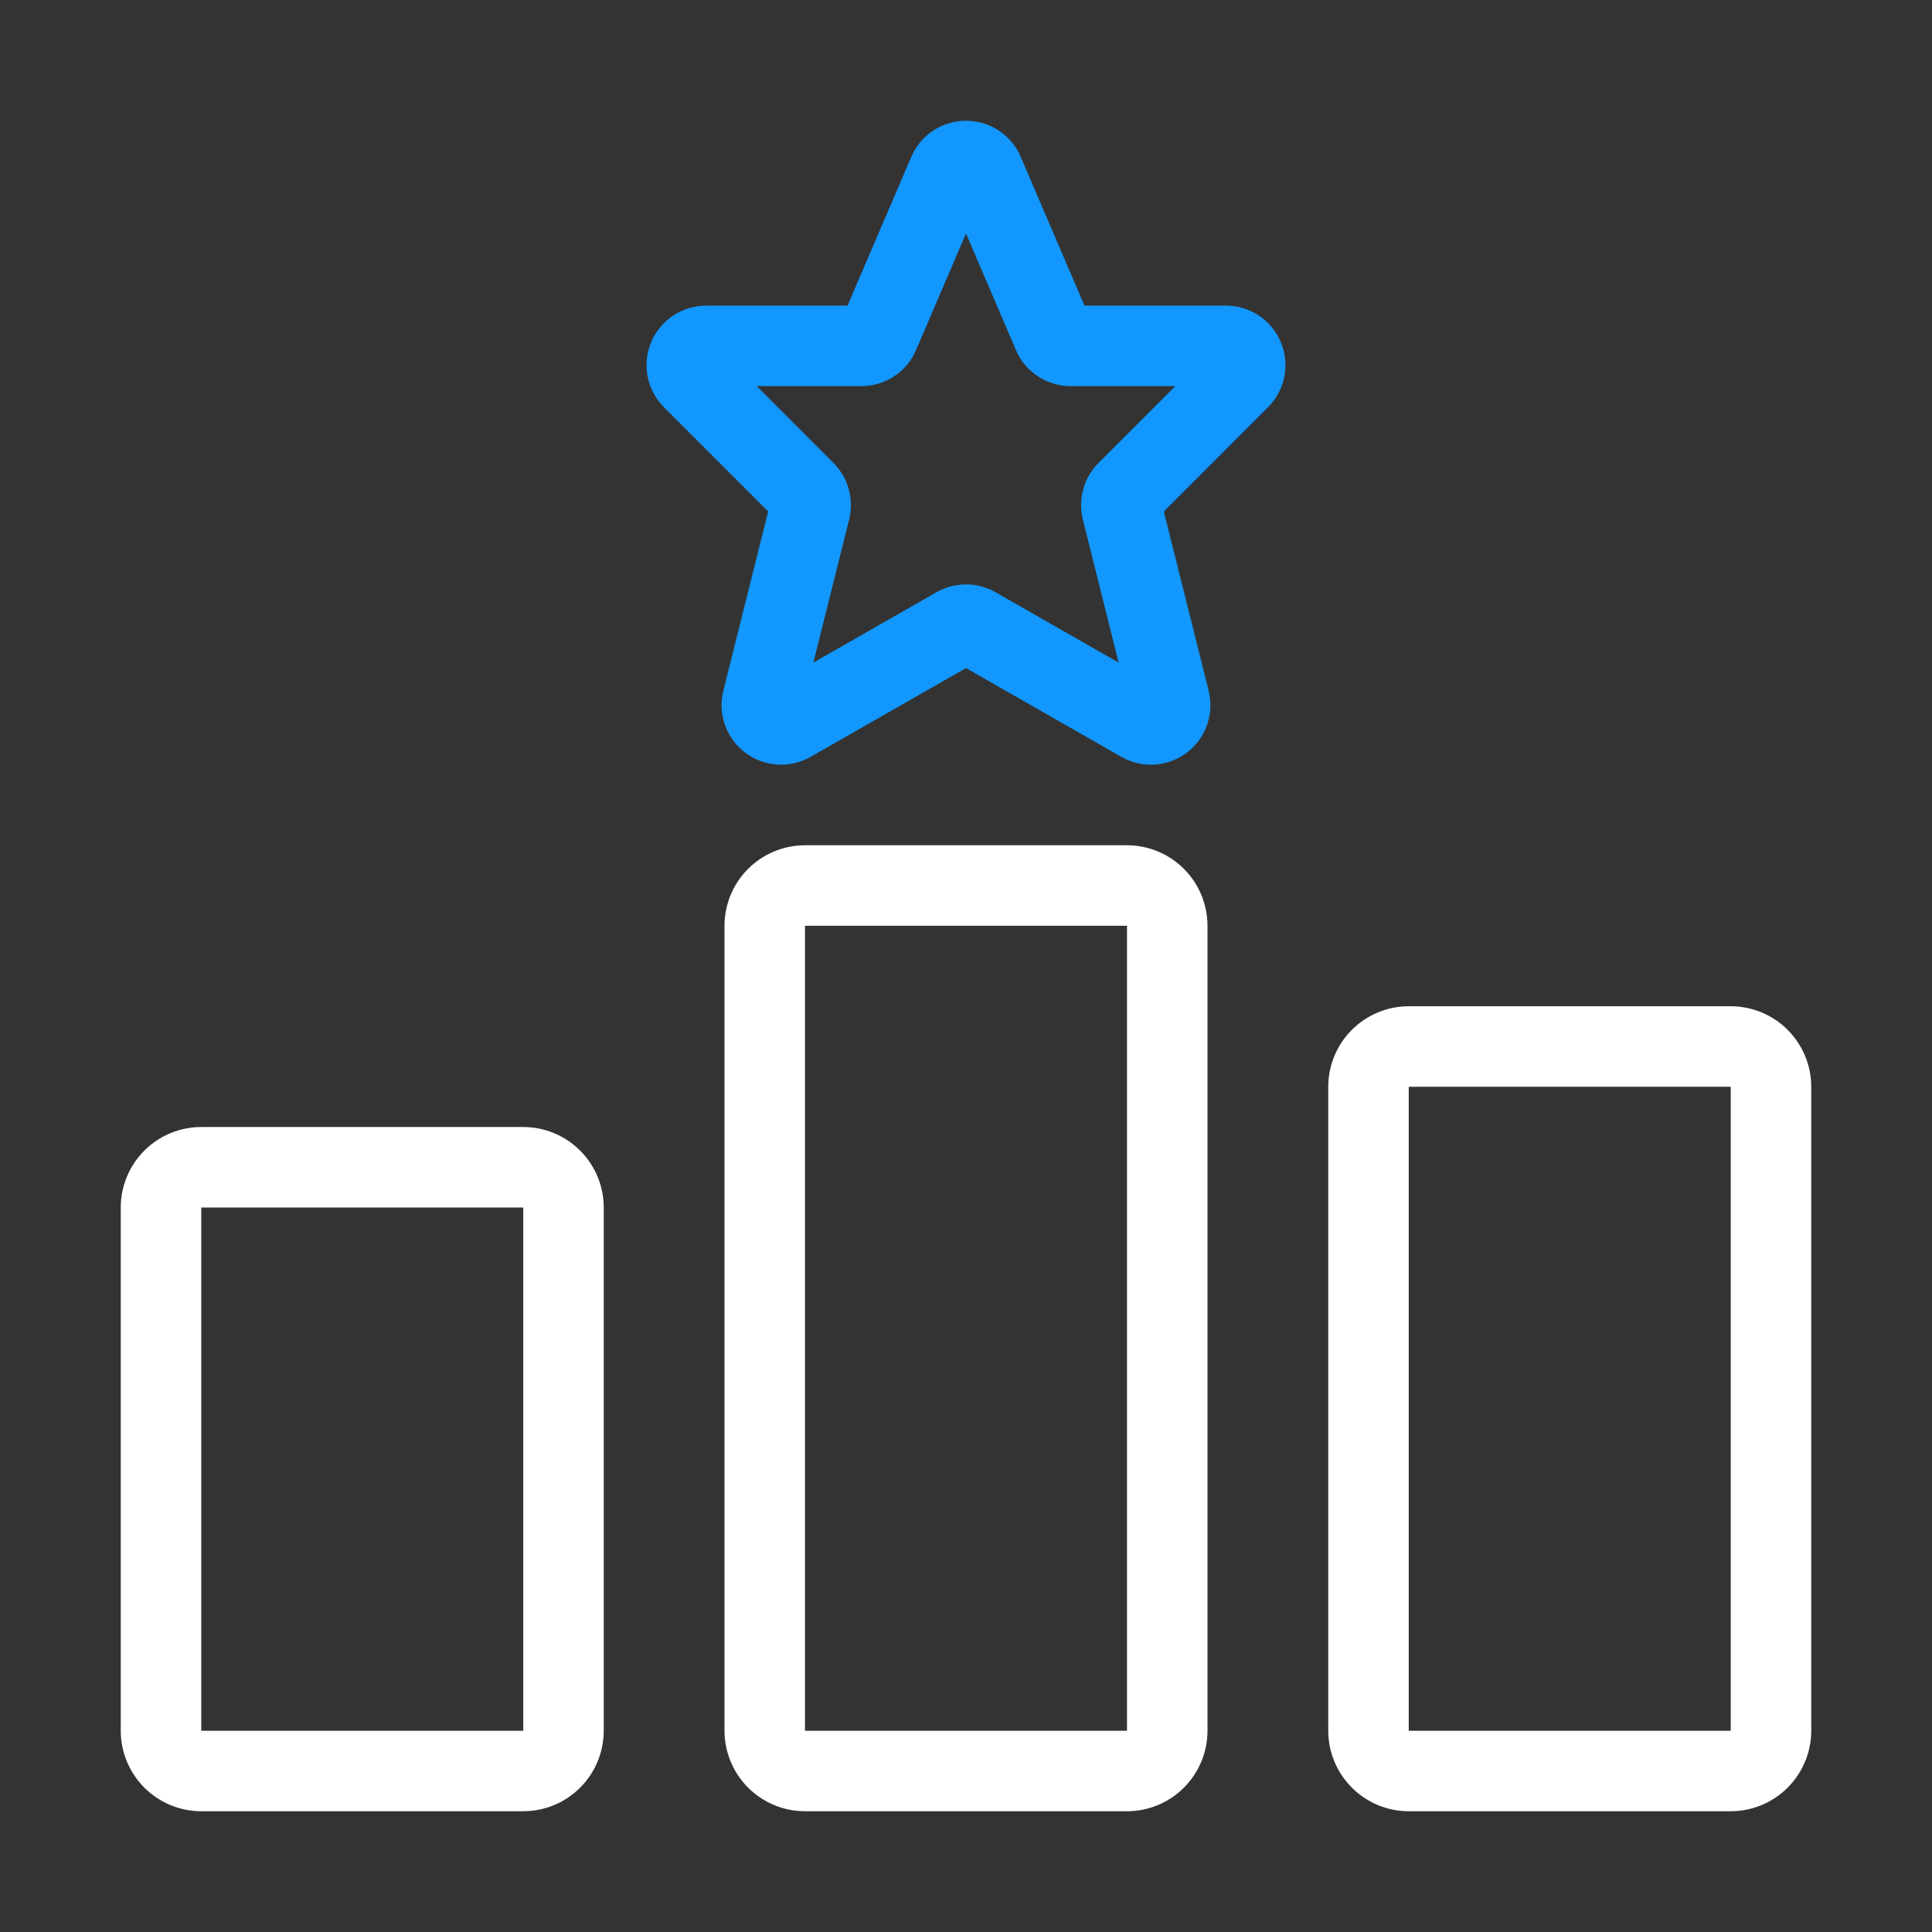
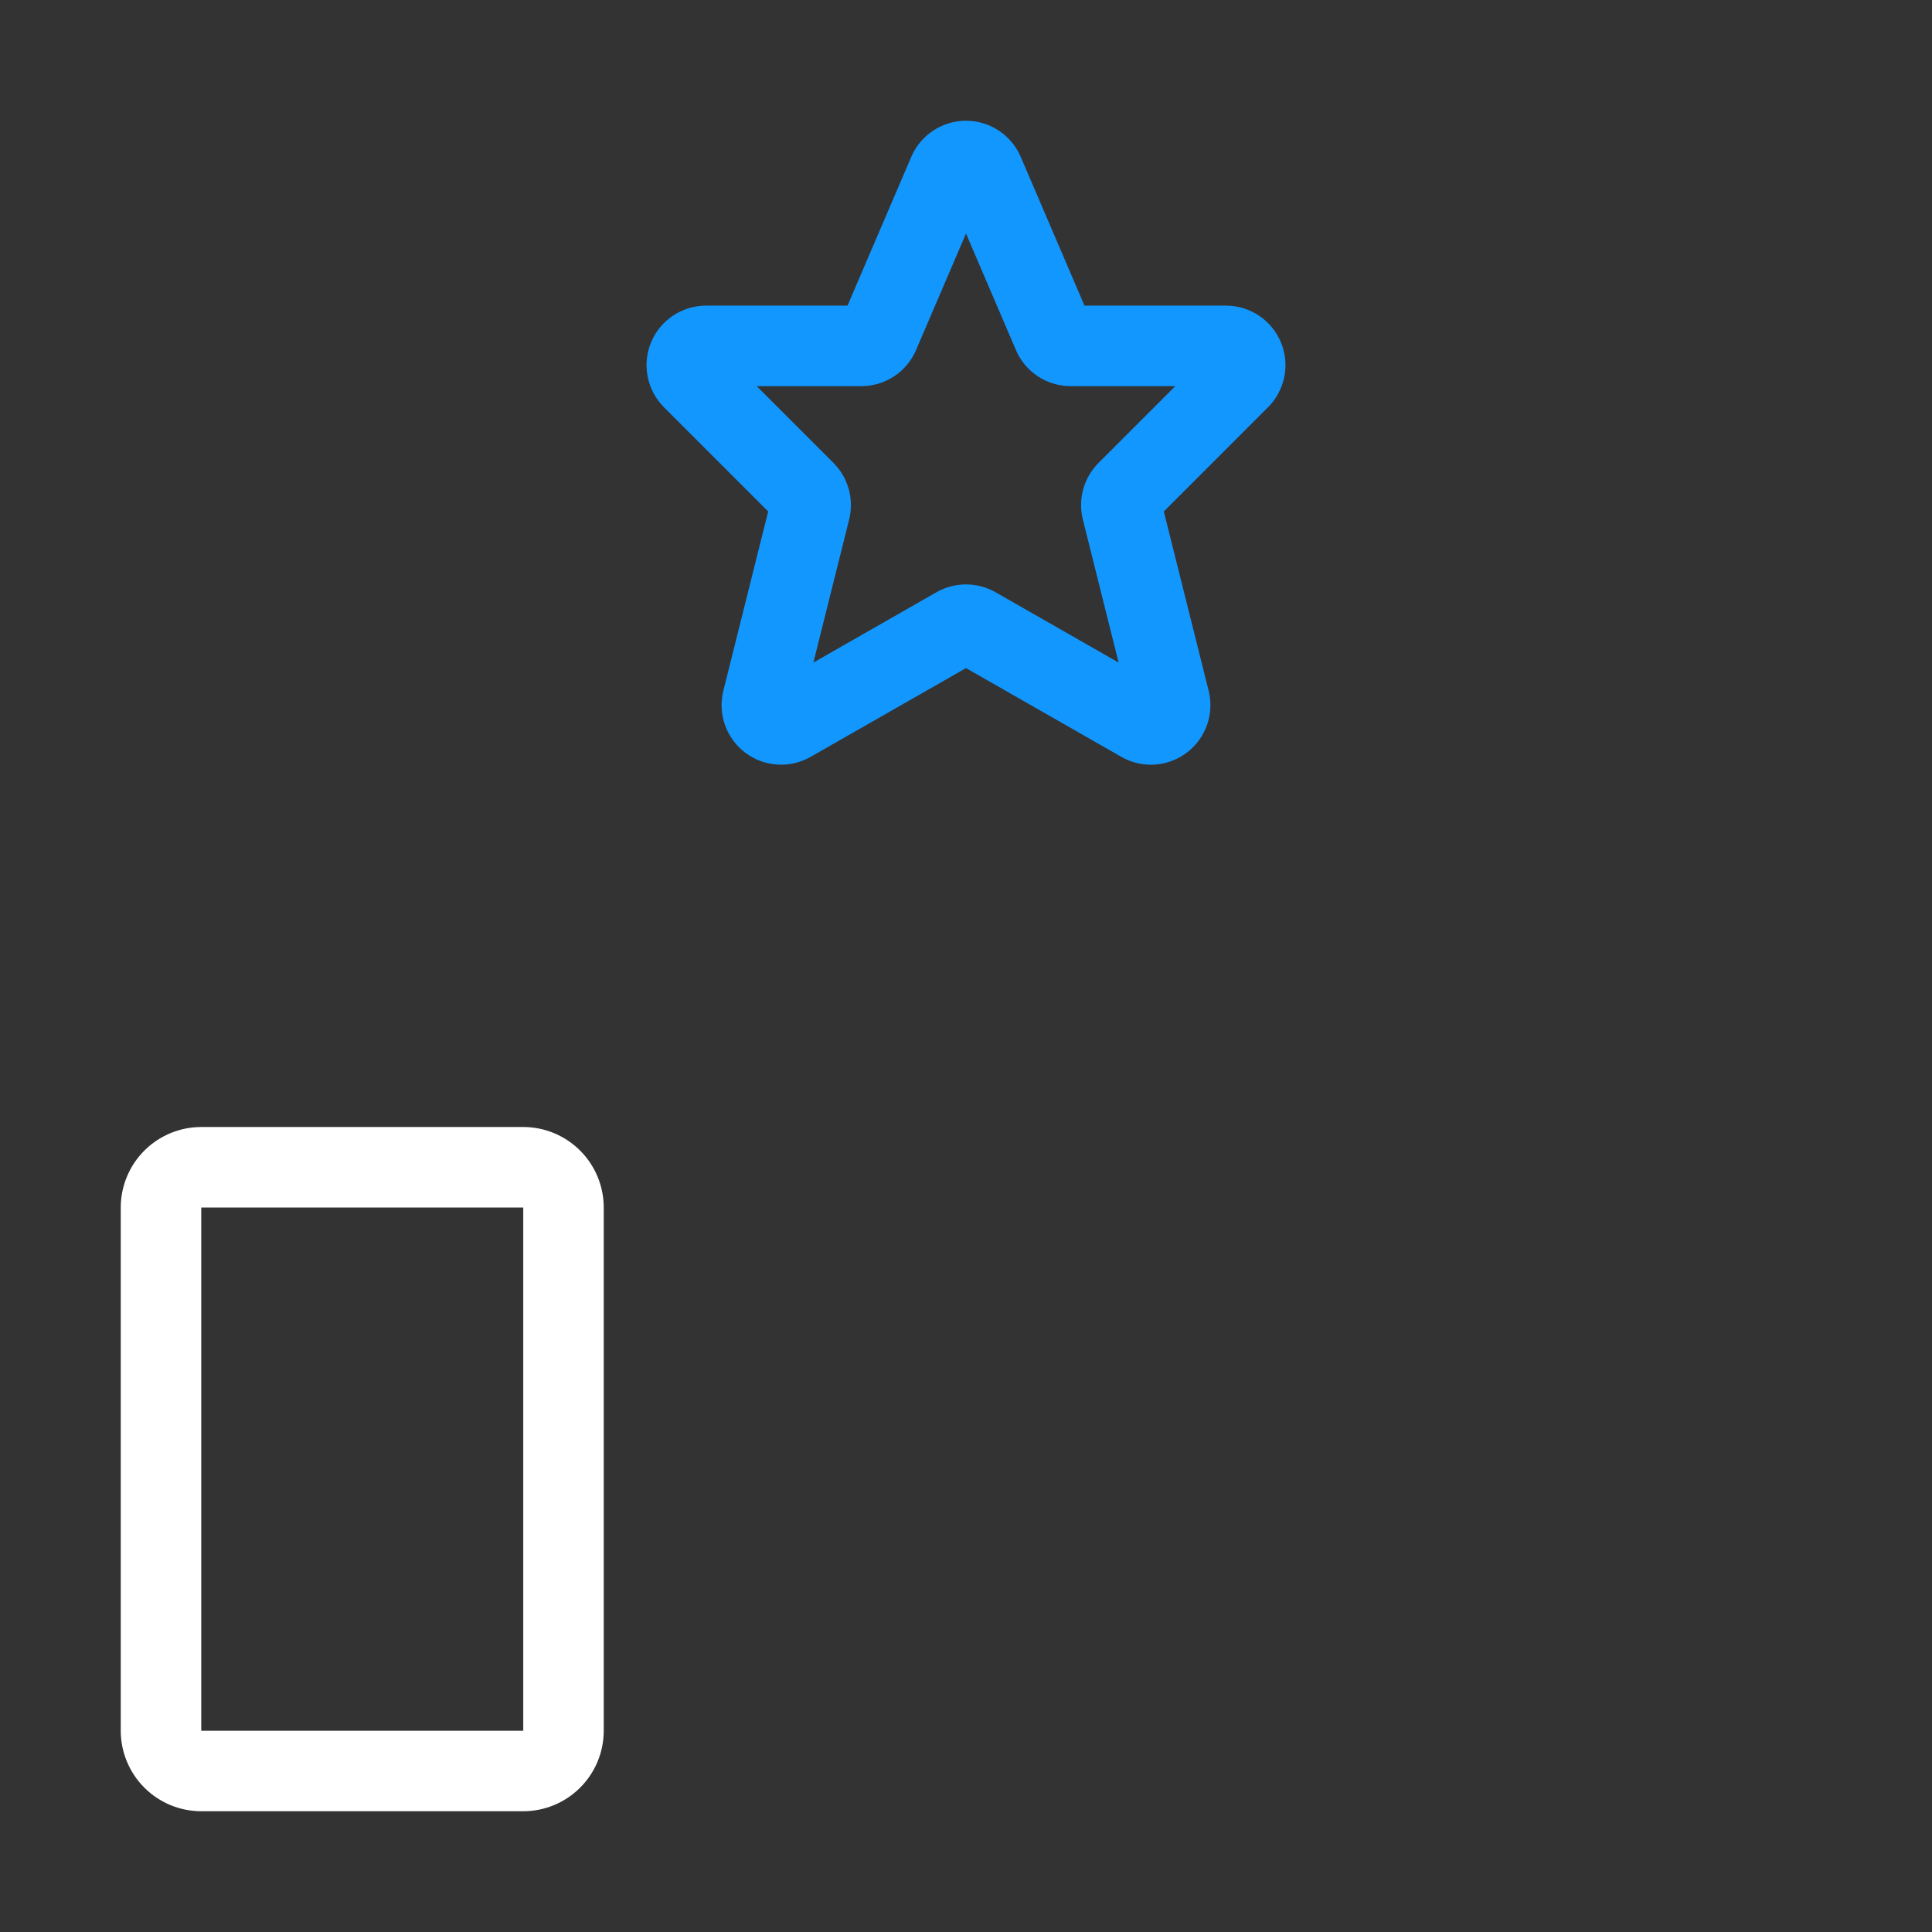
<svg xmlns="http://www.w3.org/2000/svg" width="113" height="113" viewBox="0 0 113 113" fill="none">
  <rect x="0" y="0" width="113" height="113" fill="#333333" stroke="none" />
-   <path d="M101.229 105.937H82.396C81.147 105.936 79.951 105.44 79.068 104.557C78.185 103.674 77.689 102.477 77.688 101.229V63.562C77.689 62.314 78.185 61.117 79.068 60.234C79.951 59.352 81.147 58.855 82.396 58.854H101.229C102.478 58.855 103.674 59.352 104.557 60.234C105.44 61.117 105.936 62.314 105.938 63.562V101.229C105.936 102.477 105.44 103.674 104.557 104.557C103.674 105.44 102.478 105.936 101.229 105.937ZM82.396 63.562V101.229H101.229V63.562H82.396Z" fill="white" />
-   <path d="M65.917 105.938H47.083C45.835 105.936 44.638 105.44 43.755 104.557C42.873 103.674 42.376 102.478 42.375 101.229V54.146C42.376 52.898 42.873 51.701 43.755 50.818C44.638 49.935 45.835 49.439 47.083 49.438H65.917C67.165 49.439 68.362 49.935 69.245 50.818C70.127 51.701 70.624 52.898 70.625 54.146V101.229C70.624 102.478 70.127 103.674 69.245 104.557C68.362 105.44 67.165 105.936 65.917 105.938ZM47.083 54.146V101.229H65.917V54.146H47.083Z" fill="white" />
  <path d="M30.604 105.937H11.771C10.523 105.936 9.326 105.44 8.443 104.557C7.56 103.674 7.064 102.477 7.062 101.229V70.625C7.064 69.377 7.56 68.18 8.443 67.297C9.326 66.414 10.523 65.918 11.771 65.917H30.604C31.852 65.918 33.049 66.414 33.932 67.297C34.815 68.18 35.311 69.377 35.312 70.625V101.229C35.311 102.477 34.815 103.674 33.932 104.557C33.049 105.44 31.852 105.936 30.604 105.937ZM11.771 70.625V101.229H30.604V70.625H11.771Z" fill="white" />
  <path d="M67.313 44.727C66.708 44.727 66.113 44.569 65.588 44.268L56.5 39.075L47.413 44.267C46.821 44.605 46.142 44.763 45.462 44.718C44.781 44.675 44.128 44.431 43.584 44.02C43.041 43.608 42.63 43.045 42.403 42.402C42.176 41.759 42.143 41.063 42.308 40.401L44.93 29.916L38.834 23.819C38.348 23.332 38.016 22.712 37.882 22.036C37.748 21.361 37.816 20.661 38.08 20.025C38.343 19.389 38.789 18.845 39.362 18.463C39.934 18.08 40.607 17.876 41.296 17.876H49.57L53.3 9.173C53.568 8.547 54.014 8.013 54.583 7.638C55.152 7.262 55.819 7.062 56.5 7.062C57.181 7.062 57.848 7.262 58.417 7.638C58.986 8.013 59.432 8.547 59.7 9.173L63.43 17.876H71.704C72.393 17.876 73.066 18.08 73.638 18.463C74.211 18.846 74.657 19.39 74.92 20.026C75.184 20.662 75.252 21.362 75.118 22.038C74.983 22.713 74.651 23.333 74.164 23.82L68.07 29.916L70.692 40.4C70.82 40.913 70.829 41.449 70.719 41.967C70.609 42.484 70.383 42.97 70.057 43.387C69.732 43.804 69.315 44.142 68.84 44.374C68.364 44.606 67.842 44.727 67.313 44.727ZM56.5 34.182C57.105 34.182 57.7 34.339 58.227 34.639L65.426 38.753L63.334 30.383C63.189 29.799 63.197 29.188 63.358 28.608C63.52 28.028 63.828 27.5 64.253 27.074L68.742 22.584H62.621C61.939 22.585 61.272 22.385 60.703 22.009C60.133 21.634 59.687 21.099 59.42 20.471L56.5 13.658L53.578 20.475C53.31 21.101 52.864 21.635 52.295 22.011C51.727 22.386 51.06 22.585 50.379 22.584H44.258L48.75 27.078C49.175 27.504 49.482 28.032 49.643 28.612C49.803 29.192 49.811 29.803 49.665 30.387L47.574 38.753L54.773 34.639C55.299 34.339 55.895 34.182 56.5 34.182Z" fill="#1297FF" />
</svg>